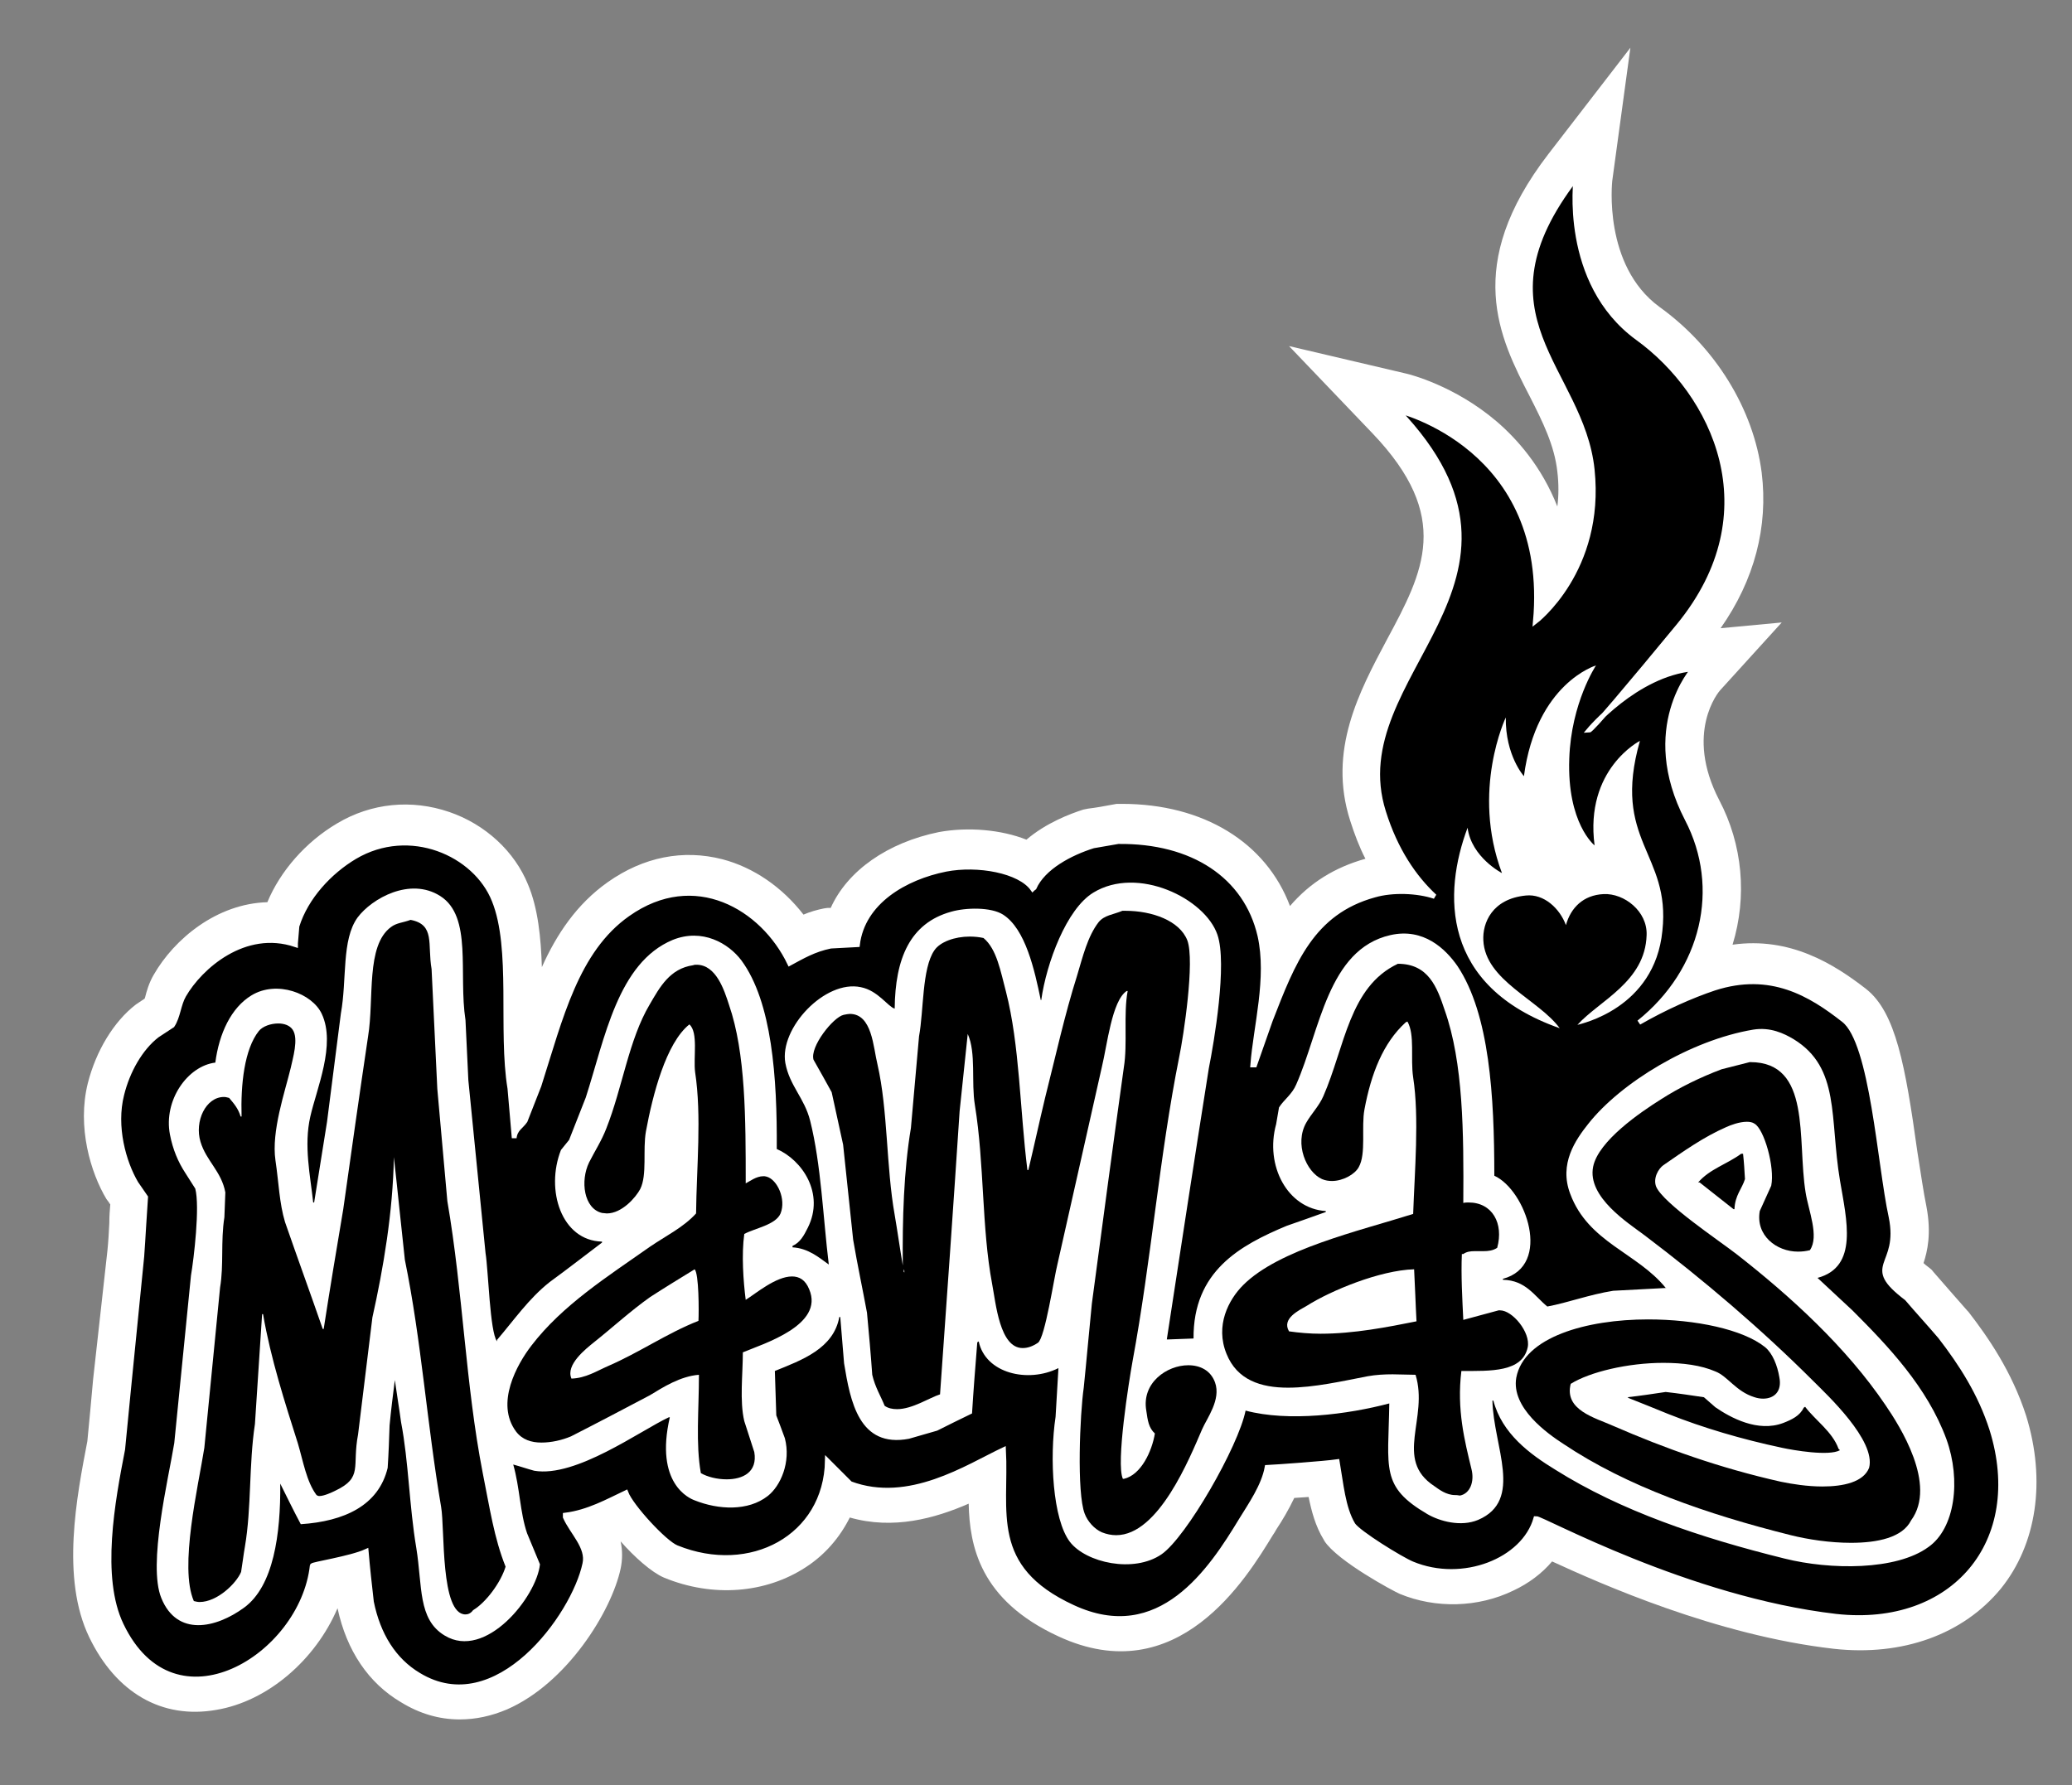
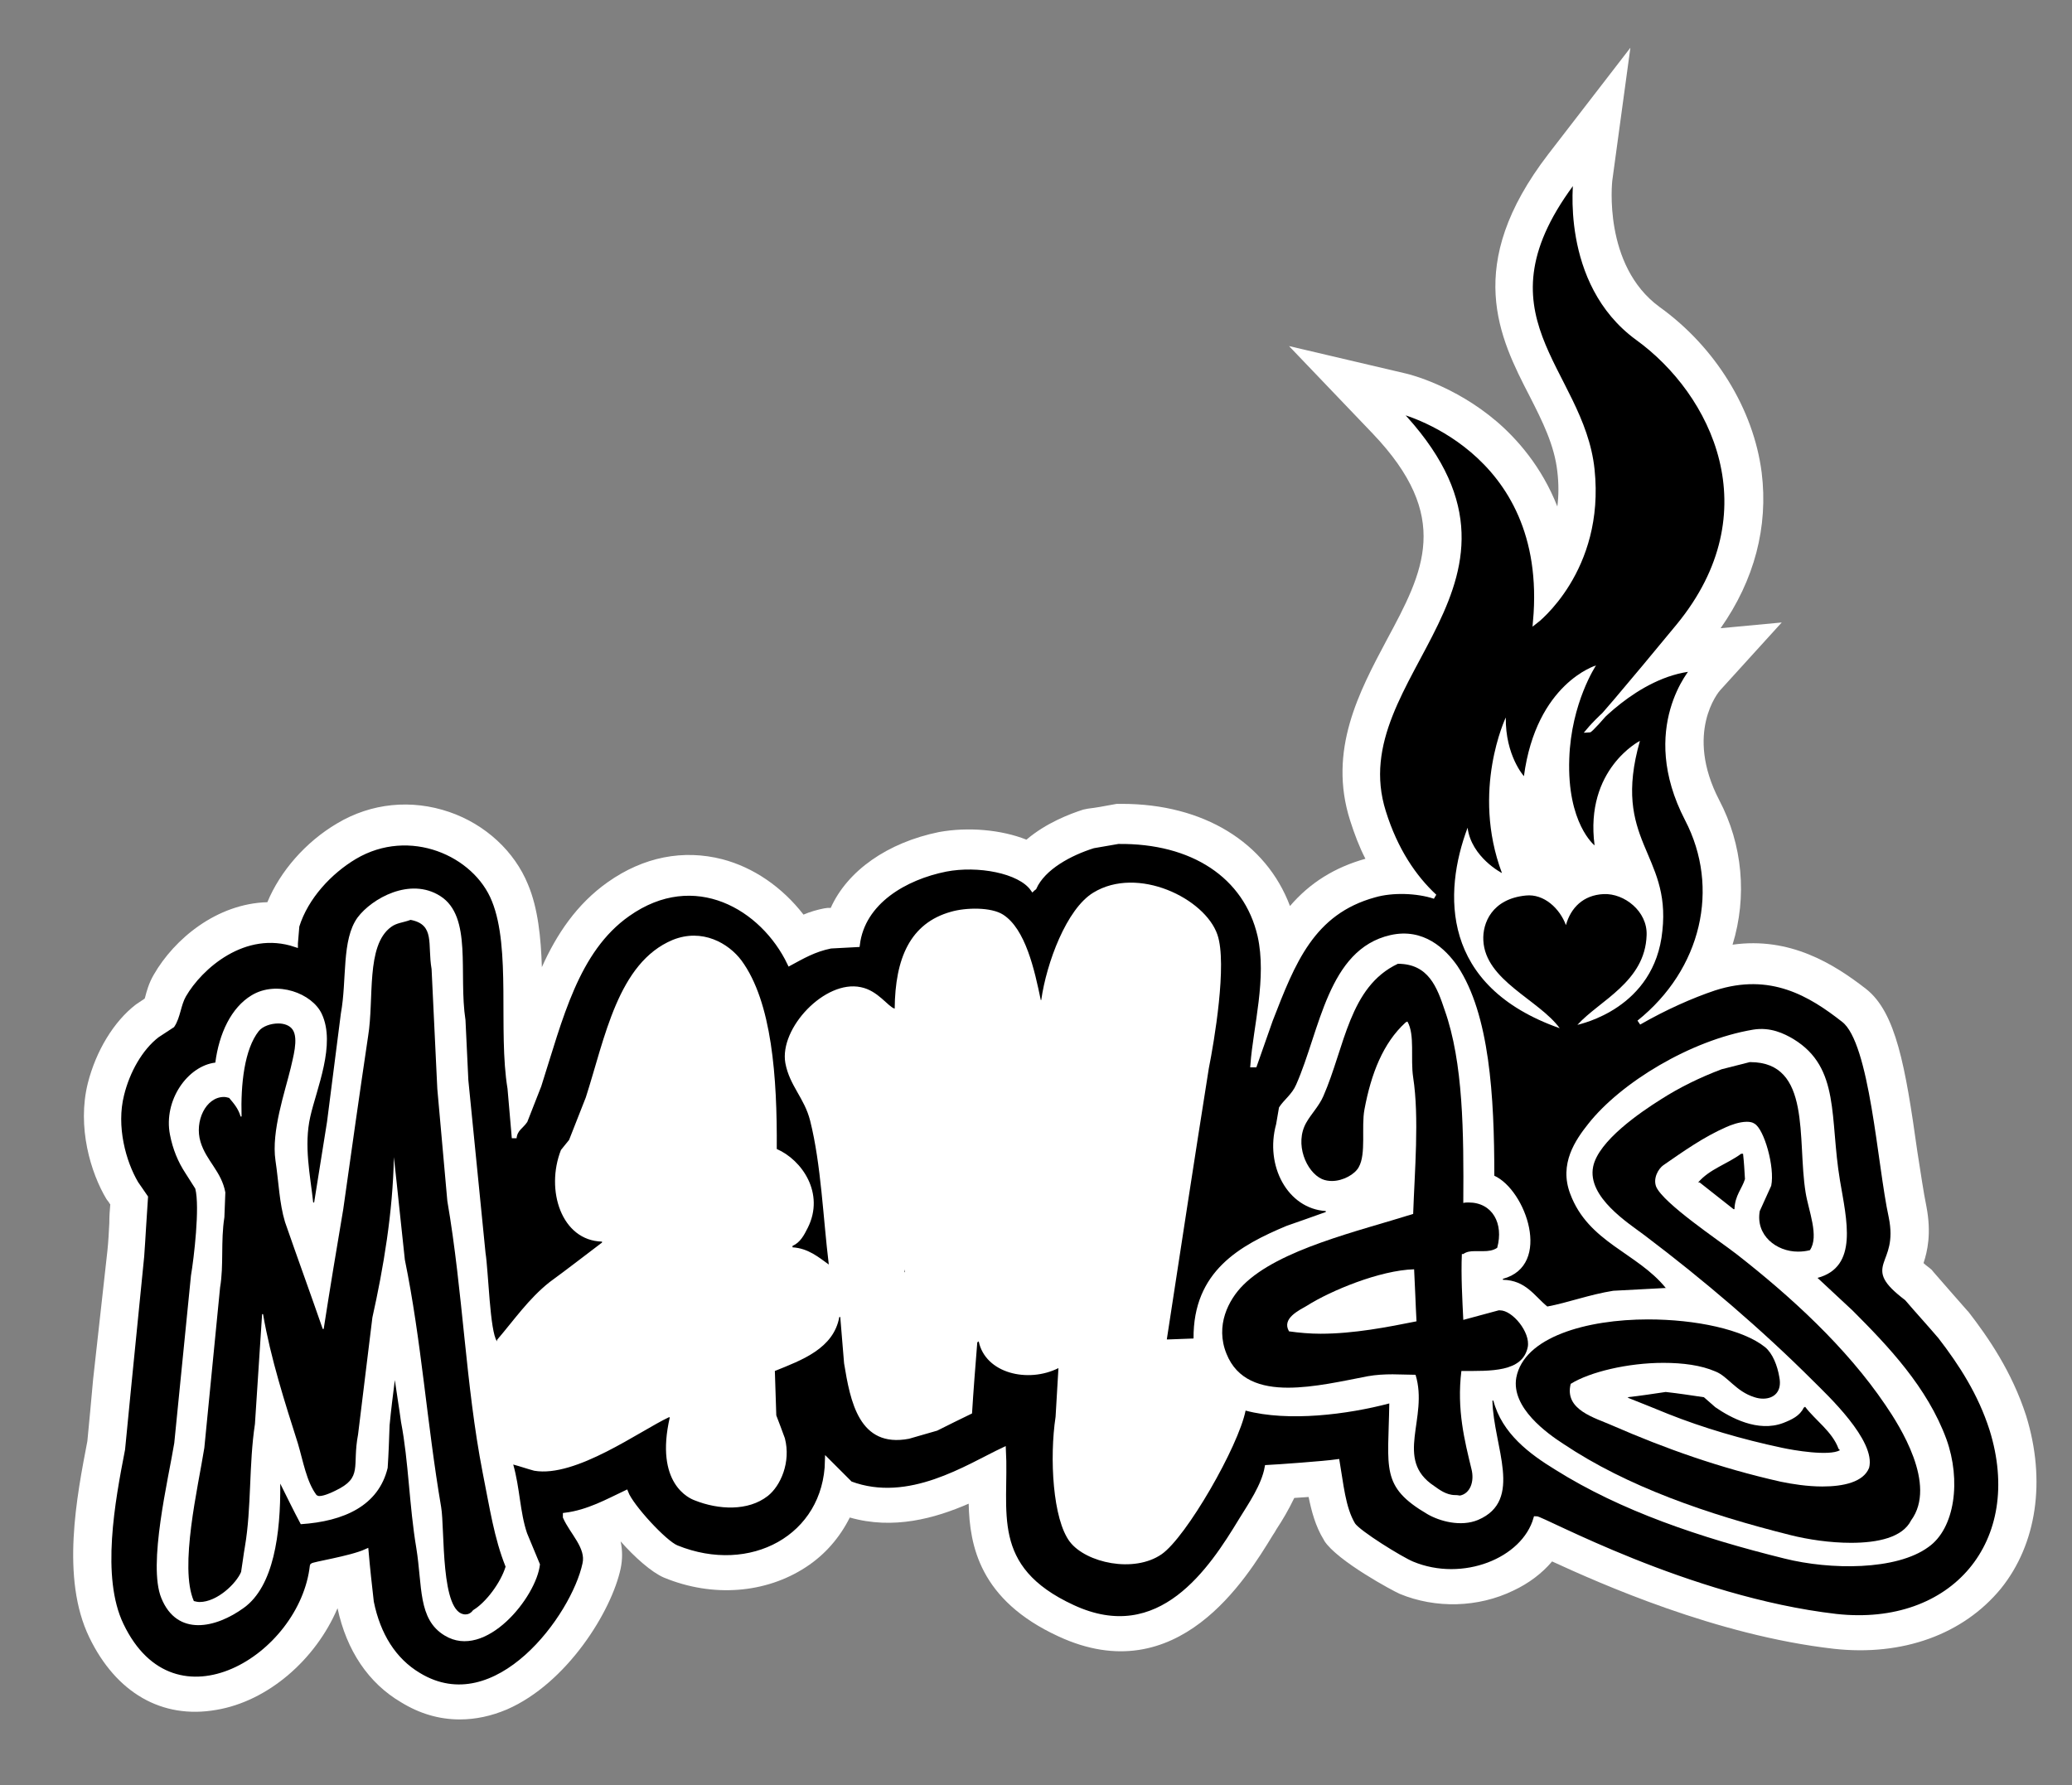
<svg xmlns="http://www.w3.org/2000/svg" id="Layer_1" x="0px" y="0px" viewBox="0 0 434 374" style="enable-background:new 0 0 434 374;" xml:space="preserve">
  <rect x="0" y="0" width="434" height="374" fill="#808080" stroke="none" />
  <style type="text/css">	.st0{fill:#FFFFFF;}	.st1{stroke:#FFFFFF;}</style>
  <path class="st0" d="M424.4,296.6L424.4,296.6c-3-9.3-8-16.5-12.1-21.8l-0.2-0.2c-1.2-1.4-2.4-2.7-3.6-4.1c-1.1-1.3-2.3-2.6-3.4-3.9 l-0.5-0.6l-0.6-0.5c-0.4-0.3-0.8-0.6-1.1-0.9c0.8-2.4,1.7-6.2,0.6-11.9c-0.6-2.9-1.2-7.1-1.9-11.5c-2.5-17.9-4.5-29.1-10.7-34 c-6.8-5.3-16-11-28-9.3c3.1-10.1,2.1-21-2.8-30.3c-7.3-14.1-0.1-22.7,0.2-23l12.9-14.2l-12.8,1.2c7.1-10.1,10-21.3,8.6-32.6 c-1.7-13.3-9.7-26.3-21.4-34.7c-11.9-8.7-9.9-26.3-9.9-26.4l3.8-27.9l-17.2,22.3c-17.9,23.3-10.2,38.5-3.9,50.7 c2.7,5.3,5.2,10.3,5.8,15.8c0.3,2.5,0.3,5,0,7.3c-3.3-8.4-8.5-14.2-12.7-17.8c-8.9-7.6-18.4-9.9-18.8-10L270,72.5l17.5,18.3 c16.7,17.5,10.7,28.9,3,43.2c-5.8,10.9-12.4,23.2-7.7,37.9c0.9,2.8,1.9,5.5,3.2,8c-6.4,1.8-11.6,5-15.8,9.9 c-5-13.3-18.1-21.4-35.2-21.4h-1.1l-1.1,0.2c-1.6,0.3-3.2,0.6-4.9,0.8l-1,0.2c-2.8,0.9-7.8,2.8-11.9,6.3c-5.3-2.1-12.2-2.7-18.3-1.6 c-10.8,2.2-19.2,8.1-22.7,15.9h-0.7l-0.7,0.1c-1.5,0.3-2.9,0.7-4.3,1.3c-4.5-5.8-10.5-9.9-17-11.6c-8.2-2.1-16.5-0.5-24,4.8 c-6.5,4.6-10.7,10.9-13.8,17.8c-0.2-6.2-0.8-12.3-2.9-17.3c-2.8-6.9-8.9-12.6-16.5-15.2c-7.9-2.7-16.3-1.9-23.5,2.4 c-6.6,3.9-11.9,10-14.6,16.5c-10.6,0.3-19.5,7.7-23.8,15.2c-1,1.7-1.5,3.5-1.8,4.7c0,0.1-0.1,0.2-0.1,0.3c-0.4,0.3-0.8,0.5-1.2,0.8 l-0.6,0.4c-4.7,3.6-8.4,9.8-10.1,16.5c-2.3,9.2,0.6,18.8,3.9,24.3l0.3,0.4c0.2,0.2,0.3,0.5,0.5,0.7c-0.1,1.2-0.2,2.4-0.2,3.7v0.2 c-0.1,1.9-0.2,3.9-0.4,5.8l-3,27c-0.2,2.2-0.4,4.4-0.6,6.6c-0.2,2.1-0.4,4.2-0.6,6.3c-2.2,11.5-5.6,28.7,0.4,41.1 c5.6,11.6,15.2,17.2,26.6,15.2c10.8-1.8,20.8-10.5,25.4-21.3c1.9,8.9,6.5,15.7,13.3,19.7c3.9,2.4,8,3.6,12.3,3.6 c3.3,0,6.6-0.7,9.9-2.1c12.6-5.5,21.9-20.6,23.8-29.5c0.4-1.9,0.4-3.8,0-5.7c2.9,3.3,6.5,6.5,9.1,7.6c10.2,4.2,21.3,3.3,29.7-2.2 c4-2.6,7.1-6.2,9.2-10.4c9.1,2.6,17.8,0.2,24.9-2.9c0.2,8.8,2.3,20.2,18.8,27.8c25,11.6,39.4-12.2,44.9-21.2 c0.3-0.4,0.5-0.8,0.8-1.3c1.2-1.8,2.5-4,3.7-6.5c1-0.1,2-0.1,3-0.2c0.6,2.9,1.4,6.1,3.2,9l0.1,0.2c2.7,4.2,14.4,10.5,15.8,11.1 c7.5,3.1,16.4,2.9,23.8-0.7c3.2-1.5,6-3.6,8.1-6.1c10,4.6,34.4,15.5,59,18.3c14.4,1.6,27.1-3,35-12.6 C426.6,323.5,428.6,310.2,424.4,296.6z" />
  <path class="st1" d="M417.2,299.4c-2.4-7.5-6.4-13.7-10.8-19.4c-2.3-2.7-4.7-5.3-7-8c-9.5-7.2-1.1-6.4-3.3-17.1 c-2.4-11-3.9-36.5-9.9-41.2c-7-5.5-15.3-10.5-27.1-6.7c-4.8,1.6-10.4,4.1-15.8,7.2c13.6-10.9,17.6-28.2,10.1-42.6 c-9.9-19.1,1.3-31.5,1.3-31.5c-12.1,1.1-21.9,12.9-21.9,12.9c0.6,0,8.4-9.3,18.8-21.9c19.6-23.9,7.3-48.8-8.6-60.3 c-15.9-11.6-12.9-33.5-12.9-33.5c-22.3,28.9,1.2,39.9,3.4,61.1c2.2,21.1-11.9,31.8-11.9,31.8c3.3-36.6-28.8-44.2-28.8-44.2 c34.4,36-12.2,55-3,84.1c2.5,8,6.4,13.7,10.7,17.7c-3.6-1.2-8.8-1.4-12.6-0.3c-13.1,3.6-17.1,14.1-21.8,26.2 c-1.1,3.1-2.2,6.3-3.3,9.4h-0.4c0.6-8,3.5-18.2,1.5-27.1c-2.9-12.5-14.1-19.9-29.7-19.7c-1.7,0.3-3.4,0.6-5.2,0.9 c-4.8,1.5-10.5,4.5-12.4,8.8c-0.1,0.1-0.2,0.1-0.3,0.2c-2.7-3.8-11.5-5.4-18.2-4.1c-8.5,1.7-17.4,6.8-18.5,15.8 c-1.9,0.1-3.8,0.2-5.6,0.3c-3.5,0.7-6,2.2-8.6,3.6c-5.6-11.7-19.9-20.2-33.9-10.3c-10.8,7.6-14.1,21.8-18.6,35.9 c-1,2.5-1.9,4.9-2.9,7.4c-0.8,1.2-2.1,1.7-2.3,3.6c-0.3-3.5-0.6-7-0.9-10.4c-2-12.1,0.8-29.3-3.3-39.4c-3.9-9.8-17.7-15.9-29.2-9.1 c-5.2,3.1-10.2,8.4-12.1,14.5c-0.1,1.2-0.2,2.4-0.3,3.6v0.3c-10.7-3.6-20,4.7-23.4,10.6c-1.1,1.9-1.2,4.5-2.4,6.3 c-1.1,0.7-2.1,1.4-3.2,2.1c-3.5,2.7-6.2,7.5-7.4,12.4c-1.7,6.7,0.4,14.2,3,18.6c0.7,1,1.3,1.9,2,2.9c-0.3,4.1-0.5,8.3-0.8,12.4 c-0.9,9-1.8,18.1-2.7,27.1c-0.4,4.4-0.9,8.9-1.3,13.3c-2.1,10.8-5.1,26.8-0.3,36.8c11.1,23.2,37.9,6.6,40-12.4c0-0.3,8-1.5,11.3-3 c0.3,3.5,0.7,7.1,1.1,10.6c1.4,6.9,4.7,12.2,9.9,15.3c16.3,9.9,32.5-12.4,34.8-23.3c0.8-3.5-2.7-6.6-4.1-9.8v-0.4 c4.8-0.6,8.9-2.9,12.7-4.7c1.1,2.9,8.1,10.5,10.6,11.5c15.5,6.3,31.3-2.2,31.6-18.2c1.6,1.6,3.3,3.3,4.8,4.8 c12.3,4.6,24.5-3.5,32.1-7.1c0.7,12.9-3.5,24.7,14.5,33c18.3,8.5,29-7.9,35.3-18.3c1.9-3.1,4.7-7.1,5.4-11 c2.1-0.1,11.9-0.8,14.7-1.2c0.8,4.6,1.2,9.7,3.3,13.2c1.1,1.7,10,7.2,12.4,8.2c10.6,4.4,23.4-0.7,25.9-9.5 c1.2-0.1,31.8,16.9,62.9,20.5C409.1,341.3,424.6,323.1,417.2,299.4" />
  <path class="st0" d="M343.5,155.2c0,0-11.6,5.9-9.5,21.9c0,0-5.8-4.6-5.3-18.2c0.4-11.7,5.6-19.5,5.6-19.5s-12.5,3.7-15.1,23.2 c0,0-3.9-4.3-3.8-12.3c0,0-7.3,15.3-0.8,32.6c0,0-6.4-3.3-7.2-9.5c-5.1,13.6-5.7,33.2,19.3,42c-4.4-6-15.6-10-16-18.4 c-0.2-3.6,1.8-8.7,8.9-9.4c3.8-0.4,7.1,2.7,8.4,6.2c1-3.6,3.6-6.3,7.9-6.5s9.2,3.6,9,8.6c-0.3,9.8-9.9,13.7-14.5,18.8 c0.6-0.2,16.2-3.4,17.8-19.7C350,178.7,337.5,176.2,343.5,155.2z" />
  <path class="st0" d="M373.3,303.3c-8.5-1.8-16.6-4.2-23.9-7.1c-2.7-1.1-5.4-2.2-8.2-3.3c-0.1-0.1-0.2-0.1-0.3-0.2 c2.7-0.3,5.3-0.7,8-1.1c2.7,0.3,5.3,0.7,8,1.1c0.8,0.7,1.6,1.4,2.4,2.1c3.2,2.2,8.9,5.3,14.2,3.3c1.8-0.7,3.5-1.5,4.3-3.2 c0.1-0.1,0.2-0.1,0.3-0.2c2.1,2.8,5.7,5.2,7,8.8c0.1,0.1,0.2,0.2,0.3,0.3C383.1,305.1,375.6,303.8,373.3,303.3 M364.7,241.7h0.4 c0.2,1.8,0.3,3.5,0.4,5.3c-0.6,2-2.1,3.4-2.2,6.3h-0.2c-2.4-1.9-4.8-3.8-7.1-5.6h-0.3C358.1,244.9,361.7,243.9,364.7,241.7  M407.7,301.5c-4-10.9-12.2-19.5-19.7-27c-2.4-2.2-4.8-4.5-7.3-6.8c8.6-2.3,6.1-12.1,4.7-20.4c-2.2-13.1,0.1-23.6-9.7-29.6 c-2-1.2-4.9-2.6-8.5-2c-13.1,2.2-27.7,11.1-34.5,19.7c-2.7,3.4-6.2,8.4-3.8,14.7c3.8,10.2,14,12.3,20,19.7h0.3 c-3.8,0.2-7.6,0.4-11.3,0.6c-5,0.8-9.5,2.5-13.8,3.3c-2.7-2.2-4.5-5.5-9.3-5.6v-0.2c10.4-2.8,4.8-18.6-1.8-21.6 c0-16.7-1-33.8-7.7-43.9c-2.5-3.6-7.1-8.1-14.1-6.5c-13.1,3-14.7,20-19.7,31.3c-0.9,2.1-2.6,3.2-3.6,4.8c-0.2,1.2-0.4,2.3-0.6,3.5 c-2.4,8.7,2.4,17.7,10.4,18.2v0.2c-2.7,1-5.4,1.9-8.2,2.9c-9.8,4.1-19.6,9.5-19.5,23.6c-1.8,0.1-3.6,0.1-5.4,0.2h-0.2 c2.9-18.9,5.8-37.9,8.8-56.8c1.1-5.5,3.9-21.9,1.8-28c-2.6-7.6-16.7-14.5-26-8.8c-5.6,3.4-9.8,14.7-10.9,22.5H218 c-1.3-6.3-3.2-14.9-7.9-17.9c-2.5-1.6-7.8-1.5-10.9-0.6c-8.6,2.4-11.7,9.8-11.8,20.3c-1.4-0.4-3.5-3.8-7.1-4.5 c-7.5-1.6-17.1,8.6-15.8,15.9c0.9,4.8,4,7.3,5.2,12.1c2.3,9.2,2.7,20.3,3.9,30.1c-2.1-1.5-4.3-3.4-7.6-3.6V261 c1.6-0.7,2.4-2.2,3.2-3.8c3.6-7.2-1.2-14.2-6.5-16.5c0.1-15-1-30.8-7.4-39.5c-2.7-3.6-8.2-6.8-14.4-4.3c-11.5,4.8-14.2,20.6-18.2,33 c-1.2,3-2.3,5.9-3.5,8.9c-0.6,0.7-1.1,1.4-1.7,2.1c-3.3,8.4,0.1,19,8.6,19.2v0.2c-3.7,2.8-7.3,5.6-11,8.3c-4.4,3.5-7.4,7.9-11,12.1 v0.3c-1.5-2-1.8-14.8-2.4-18.5c-1.2-12.1-2.4-24.1-3.6-36.2c-0.2-4.2-0.4-8.4-0.6-12.6c-1.5-9.8,1.5-21.7-5.3-26 c-6.3-4-14.3,0.5-17.3,4.5c-3.4,4.7-2.2,13-3.5,20.1c-1,7.6-1.9,15.1-2.9,22.7c-0.9,5.7-1.8,11.3-2.7,16.9h-0.2 c-0.6-5.6-2-11.9-0.6-18c1.3-5.8,5.4-15.1,2.4-21.5c-2-4.3-9.4-7.1-14.7-3.9c-4.3,2.6-6.8,8-7.6,14.1c-5.8,0.7-10.9,7.9-9.5,15.1 c0.6,3.1,1.7,5.7,3.2,8c0.7,1.1,1.4,2.2,2.1,3.3c1,3.8-0.3,14.7-0.9,18.2c-1.2,11.7-2.3,23.4-3.5,35.1c-1.2,7.4-5.6,25.5-2.7,32.5 c3.3,8.1,11.4,6.3,17.3,2c6.2-4.5,7.7-15.4,7.6-26c1.4,2.8,2.8,5.7,4.3,8.5c9.1-0.6,16.3-3.9,18.2-11.8c0.2-3,0.3-5.9,0.4-8.9 c0.3-3.2,0.7-6.3,1.1-9.5c0.4,2.9,0.9,5.8,1.3,8.8c1.6,8.3,1.7,17.5,3.2,26.4c1.3,8,0.3,14.9,5.9,18.3c8.6,5.3,19.3-8.1,20-14.9 c-0.9-2.2-1.8-4.3-2.7-6.5c-1.5-4.4-1.5-9.5-2.9-14.4c1.5,0.4,2.9,0.9,4.4,1.3c8.7,1.5,22.2-8.4,28.2-11.2h0.2 c-3.2,13.9,4.1,17,5.2,17.4c5,2,11.2,2.3,15.3-0.9c2.7-2.1,4.9-7.1,3.6-12.1c-0.6-1.6-1.2-3.3-1.8-4.8c-0.1-3.1-0.2-6.2-0.3-9.3 c5.7-2.3,12.3-4.7,13.5-11.3h0.2c0.3,3.3,0.5,6.4,0.8,9.7c1.3,7.9,3.1,17.8,13.6,15.8c2-0.6,3.9-1.1,5.9-1.7 c2.4-1.2,4.8-2.4,7.3-3.6c0.3-4.9,0.7-9.9,1.1-14.9c0.1-0.1,0.2-0.1,0.3-0.2c1.4,6.7,10.3,8.8,16.7,5.6c-0.2,3.4-0.4,6.8-0.6,10.2 c-1.3,8.6-0.6,21.5,3,26.2c3.4,4.4,13.4,6.6,19.2,2.6c5.2-3.6,16.1-22.6,17.6-30.1c9,2.4,21.4,0.8,30.1-1.5 c-0.2,13.7-1.9,17.4,8,23.2c2.6,1.5,7,2.7,10.6,1.2c9.6-4.1,3.2-15.4,3-25h0.2c1.8,6.9,7.6,11.2,13,14.5c13.7,8.6,30.2,14.2,48,18.6 c9.6,2.4,23.4,2.5,30.1-2.4C409.5,320.2,410.8,310.1,407.7,301.5" />
-   <path d="M189.3,265.9v0.6h0.2C189.5,266.3,189.4,266.1,189.3,265.9 M233.8,321.6c-1,0-2-0.2-3-0.6c-1.6-0.7-3-2.3-3.6-3.9 c-1.7-4.4-1-20.9-0.2-26.4c0.6-5.8,1.1-11.7,1.7-17.6c2.2-16.5,4.4-33,6.7-49.5c0.8-4.9-0.1-11.2,0.8-16H236 c-3.1,2-4.1,11.4-5.2,15.9c-3.1,13.8-6.2,27.5-9.3,41.3c-0.7,2.7-2.6,15.5-4.1,16.5c-1.2,0.8-2.2,1.1-3.2,1.1 c-4.8,0-5.6-9.3-6.4-13.5c-2.2-11.7-1.6-25.1-3.6-37.4c-0.8-4.8,0.3-10.9-1.5-14.9c-0.6,5.4-1.1,10.8-1.7,16.2 c-1.3,19.8-2.7,39.6-4.1,59.3c-2.2,0.7-5.8,3.1-9,3.1c-1,0-1.9-0.2-2.6-0.7c-0.8-2-2-3.9-2.6-6.5c-0.3-4.3-0.7-8.7-1.1-13 c-0.9-4.9-2-10-2.9-15.3c-0.7-6.6-1.4-13.2-2.1-19.9c-0.8-3.7-1.6-7.3-2.4-11c-1.2-2.2-2.5-4.5-3.8-6.8c-0.8-2.7,4.1-8.9,6.3-9.4 c0.5-0.1,1-0.2,1.3-0.2c4.7,0,4.9,7,5.8,10.6c2.2,9.6,1.8,21.4,3.6,31.5c0.6,3.5,1.1,7.1,1.7,10.6c-0.1-9.6,0.2-19.9,1.7-28.8 c0.6-6.4,1.1-12.8,1.7-19.2c1-5.4,0.6-14.2,3.2-18c1.2-1.8,4.3-2.9,7.4-2.9c1,0,2,0.1,2.9,0.3c2.8,2.3,3.6,7.1,4.7,11.2 c2.9,11.3,2.9,24.6,4.5,37.4h0.2c1.2-5,2.3-10.1,3.5-15.1c2.2-8.7,4.1-17.4,6.7-25.6c1.2-4,2.2-8.2,4.5-11.2c1.2-1.5,3.1-1.6,5-2.4 c0.2,0,0.3,0,0.6,0c5.7,0,11.4,2.1,13,6.2c1.6,4.3-0.8,20.1-1.7,24.4c-4.2,21-5.8,42.3-9.8,63.9c-0.7,3.9-3.5,21.3-2,24.5h0.2 c3.6-0.8,5.9-5.8,6.5-9.5c-1.3-1.2-1.5-2.7-1.8-4.8c-1-5.8,4.3-9.5,8.8-9.5c2.5,0,4.7,1.1,5.6,3.6c1.3,3.6-1.7,7.5-2.7,9.8 C249.2,305.4,242.7,321.6,233.8,321.6" />
  <path d="M97.5,338.2c-5.3,0-4.3-17.9-5.1-22.5c-3-17.6-4.1-34.7-7.6-51.8c-0.8-7.2-1.5-14.4-2.3-21.5c-0.2,11.5-2.2,23.3-4.5,33.6 c-1,8.2-2,16.4-3,24.5c-1.3,6.8,1.1,9-4.8,11.8c-0.6,0.3-2.3,1.1-3.3,1.1c-0.3,0-0.4-0.1-0.6-0.2c-2.1-2.8-2.8-7.1-3.9-10.8 c-2.7-8.5-5.7-17.8-7.3-27.1h-0.2c-0.5,7.7-1,15.4-1.5,23c-1.3,8.6-0.7,17.5-2.1,25.7c-0.3,1.7-0.5,3.5-0.8,5.3 c-1,2.4-5,6.3-8.7,6.3c-0.4,0-0.8-0.1-1.2-0.2c-3.1-7.1,0.9-23.9,2.2-32.1c1.1-11.2,2.2-22.4,3.3-33.6c0.8-4.7,0.1-9.6,0.9-14.7 c0.1-1.7,0.1-3.4,0.2-5.2c-0.8-4.4-4-6.6-5.2-10.6c-1.3-4.3,1.1-9.4,4.9-9.4c0.4,0,0.7,0.1,1.1,0.2c1,1.2,1.9,2.2,2.4,3.9h0.2 c-0.2-6.8,0.6-14.1,3.6-17.9c0.8-1,2.5-1.6,4.1-1.6c1.2,0,2.4,0.4,3,1.3c1.3,1.9,0,6.1-0.4,8c-1.2,5-4.1,13.3-3.2,19.4 c0.7,4.7,0.8,8.9,2,12.9c2.6,7.5,5.3,14.9,7.9,22.4h0.2c1.3-8.4,2.7-16.8,4.1-25.1c1.7-12.1,3.4-24.1,5.2-36.2 c1.3-7.9-0.5-19,4.8-22.9c1.2-0.9,2.5-0.9,4.1-1.5c5.2,1,3.5,5.1,4.4,10.3c0.4,8.4,0.8,16.8,1.2,25.1c0.7,7.8,1.4,15.6,2.1,23.5 c3.3,19.2,3.8,38.4,7.4,56.9c1.5,7.5,2.4,13.7,4.8,19.7c-1,3.3-4.1,7.5-6.8,9.1C98.6,338,98,338.2,97.5,338.2" />
-   <path d="M145.5,265.9c-3.1,1.9-6.2,3.8-9.3,5.8c-4.1,2.9-7.9,6.4-11.8,9.5c-1.6,1.3-6,4.7-4.7,7.6c3-0.1,5.3-1.6,7.6-2.6 c6.7-2.9,12.4-6.9,19-9.5C146.4,274.7,146.4,266.8,145.5,265.9 M152.2,309.9c-2,0-4-0.5-5.4-1.3c-1.1-6.2-0.4-13.2-0.4-20.6 c-3.9,0.3-7.5,2.6-10.3,4.3c-5.5,2.9-11,5.8-16.5,8.6c-1.9,0.8-4.1,1.3-6.2,1.3s-4-0.6-5.3-2.3c-4.4-5.9,0.2-14.1,3.2-18 c6.5-8.5,16-14.5,24.8-20.7c3.2-2.2,7.1-4.1,9.7-7c0.1-9.6,1.2-20.4-0.2-29.6c-0.4-3.1,0.7-8.3-1.2-10c-4.9,3.9-7.7,14.8-9.1,22.4 c-0.7,3.9,0.3,9.1-1.2,12.1c-0.9,1.7-3.8,5.1-7,5.1c-0.3,0-0.7-0.1-1-0.1c-3.8-0.9-4.6-6.7-2.7-10.6c1.1-2.2,2.6-4.5,3.6-7.1 c3.4-8.6,4.7-18.6,9.1-26c2.1-3.6,4.2-7.5,9.1-8.2c0.2-0.1,0.5-0.1,0.7-0.1c4.1,0,5.8,5.3,6.8,8.4c3.5,10.1,3.5,23.9,3.5,37.4 c0.8-0.4,2.2-1.5,3.7-1.5c0.2,0,0.4,0,0.7,0.1c2.2,0.6,4.1,4.7,2.9,7.7c-1,2.4-5.4,3.1-7.6,4.3c-0.6,4.3-0.2,9.9,0.3,13.8 c2.1-1.3,6.3-4.9,9.7-4.9c1.5,0,2.8,0.7,3.6,2.7c3.2,7.5-9.6,11.4-13.9,13.2c0,4.6-0.7,10.2,0.3,14.4c0.7,2.2,1.4,4.3,2.1,6.5 C158.7,308.4,155.6,309.9,152.2,309.9" />
-   <path d="M189.5,266.5h-0.1v-0.6C189.4,266.1,189.5,266.3,189.5,266.5" />
  <path d="M296.2,265.9c-7.2,0.2-17.5,4.5-22.4,7.6c-1.7,1-5.4,2.7-3.8,5.4c2.1,0.3,4.4,0.5,6.6,0.5c7,0,14.1-1.4,20.1-2.6 C296.5,273.2,296.4,269.5,296.2,265.9 M304.8,313.2c-1.9,0-3.4-1.2-4.4-1.9c-8.5-5.6-1.1-14.2-3.9-23.3c-1.6,0-3.2-0.1-4.8-0.1 c-1.8,0-3.5,0.1-5.2,0.4c-5.2,1-11.3,2.4-16.7,2.4c-5.7,0-10.7-1.6-12.9-7.1c-2.4-5.9,0.4-11.3,3.5-14.4 c7.5-7.5,24.2-11.3,35.6-14.9c0.3-8.8,1.3-20.2,0-28.6c-0.6-4,0.4-8.9-1.2-11.7c-0.2,0.1-0.3,0.1-0.4,0.2 c-4.7,4.3-7.2,10.7-8.6,18.2c-0.7,3.7,0.4,9.3-1.2,12.1c-0.8,1.5-3.3,2.9-5.6,2.9c-0.7,0-1.4-0.1-2.1-0.4c-3.3-1.5-5.8-7.4-3.3-11.8 c1-1.8,2.7-3.5,3.6-5.6c4.5-10.3,5.4-22.9,15.6-27.7c6.4,0,8.2,4.9,9.8,9.7c3.9,11,4,25.6,3.9,40.4c0.4-0.1,0.8-0.1,1.1-0.1 c5,0,7.4,4.4,6,9.5c-0.9,0.6-1.9,0.7-2.9,0.7c-0.3,0-0.6,0-0.9,0s-0.6,0-0.9,0c-0.9,0-1.7,0.1-2.4,0.6h-0.3 c-0.2,4.5,0.1,9.6,0.3,13.8c2.5-0.7,4.9-1.3,7.4-2c0.1,0,0.2,0,0.3,0c2.6,0,6.4,4.6,5.8,7.7c-1.1,5.3-7.8,5-13.9,5 c-1,8.1,0.7,14.7,2.1,20.5c0.7,2.7-0.3,5.2-2.4,5.6C305.3,313.2,305,313.2,304.8,313.2" />
  <path d="M387.7,323.2c-4.4,0-9-0.7-12.6-1.6c-17.6-4.4-34.3-10.2-47.6-19.1c-3.4-2.2-11-7.6-9.9-13.9c1.6-8.5,14.7-12.2,27.6-12.2 c10,0,19.9,2.1,24.5,5.8c1.6,1.3,2.6,3.9,3,6.3c0.6,3-1.1,4.5-3.4,4.5c-0.6,0-1.2-0.1-1.8-0.3c-3.9-1.2-5.6-4.4-8.2-5.4 c-3-1.3-6.8-1.8-10.9-1.8c-7.4,0-15.4,1.9-19.4,4.4c-1.4,5.5,5.1,7.1,8.9,8.8c10.8,4.7,22.2,8.8,35.1,11.7c2.4,0.5,5.6,1,8.7,1 c4.4,0,8.6-0.9,9.8-3.9c1.5-5.7-8.8-15.3-11.7-18.2c-10.8-10.8-23-21.2-35.3-30.5c-3.3-2.5-12.1-8-10.8-14.4 c1.1-5.4,9.9-11.4,14.2-14.1c3.9-2.5,8.2-4.6,12.7-6.3c2-0.5,3.9-1,5.9-1.5c0.1,0,0.1,0,0.1,0c12.9,0,9.8,16.2,11.6,27.3 c0.6,3.8,2.9,9.2,0.9,12.1c-0.8,0.2-1.6,0.3-2.5,0.3c-4.5,0-8.9-3.4-8-8.5c0.8-1.8,1.6-3.5,2.4-5.3c0.8-3.9-1.5-11.9-3.5-13 c-0.4-0.3-1-0.4-1.6-0.4c-1.6,0-3.4,0.7-4.3,1.1c-4.8,2.1-9,5.1-13.2,8c-1,0.7-2.2,2.7-1.5,4.5c1.5,3.5,13.2,11.3,16.8,14.1 c11.4,8.9,23,19.5,31.2,31.6c3,4.4,10.9,16.7,5.4,24.2C398.5,322.1,393.3,323.2,387.7,323.2" />
  <path d="M189.5,266.5h-0.1v-0.6C189.4,266.1,189.5,266.3,189.5,266.5" />
</svg>